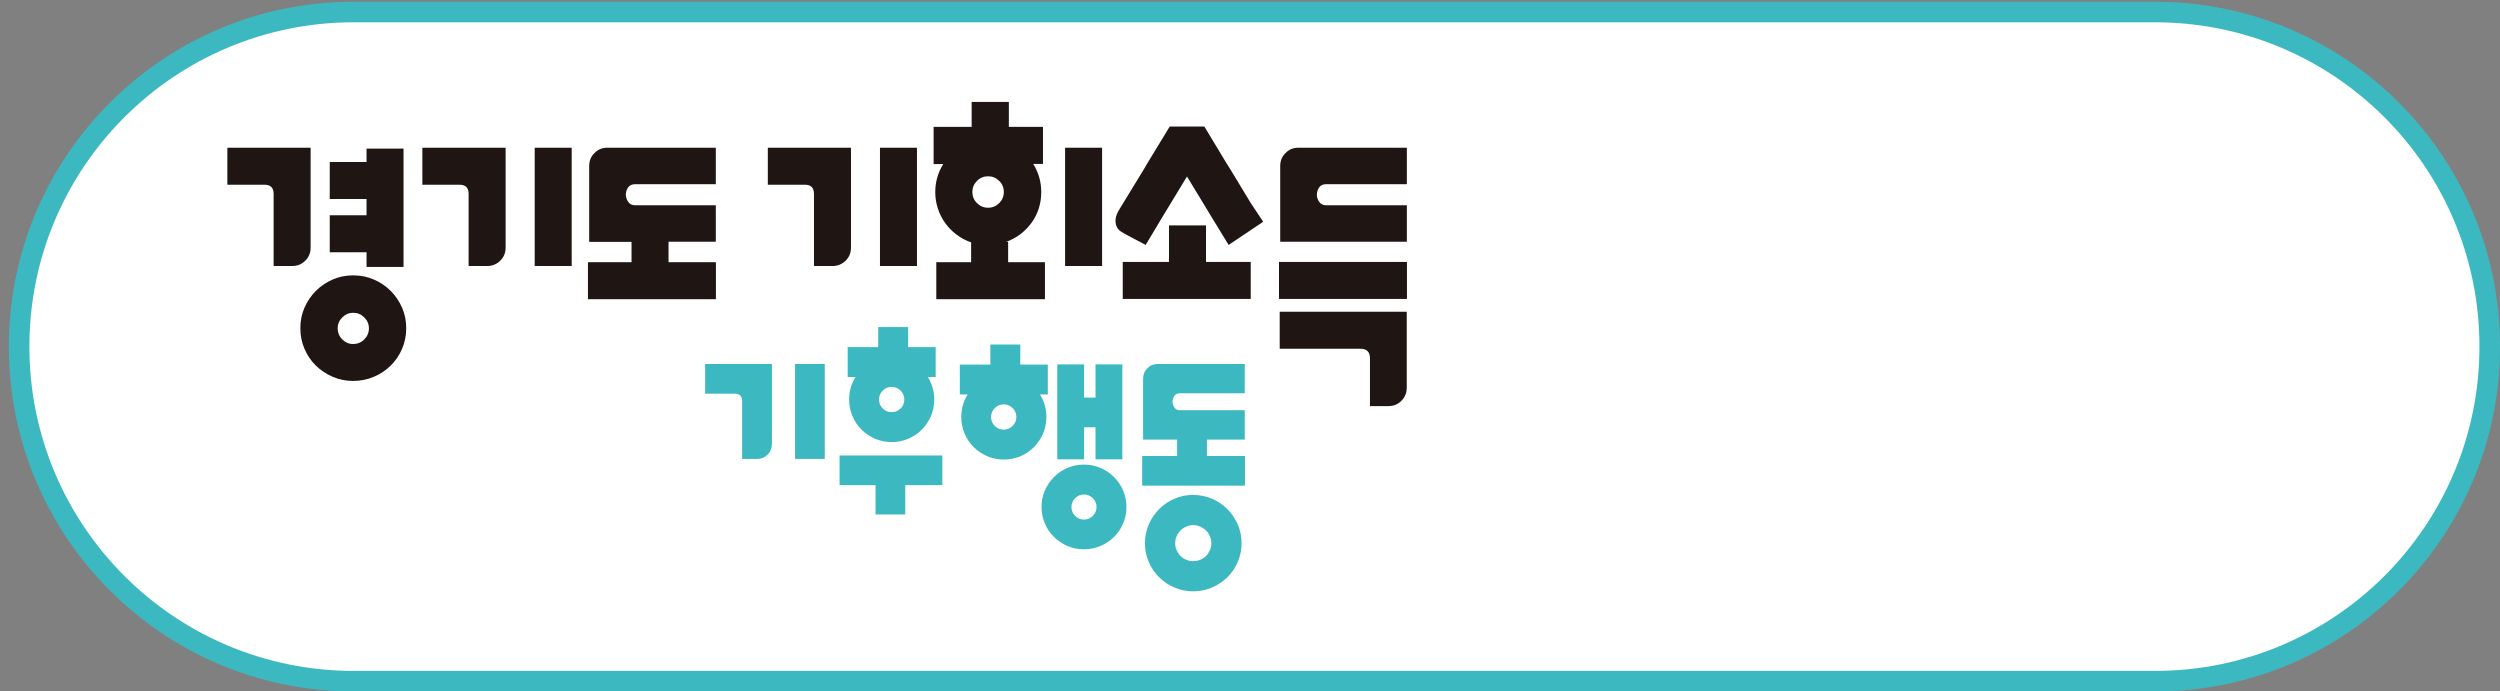
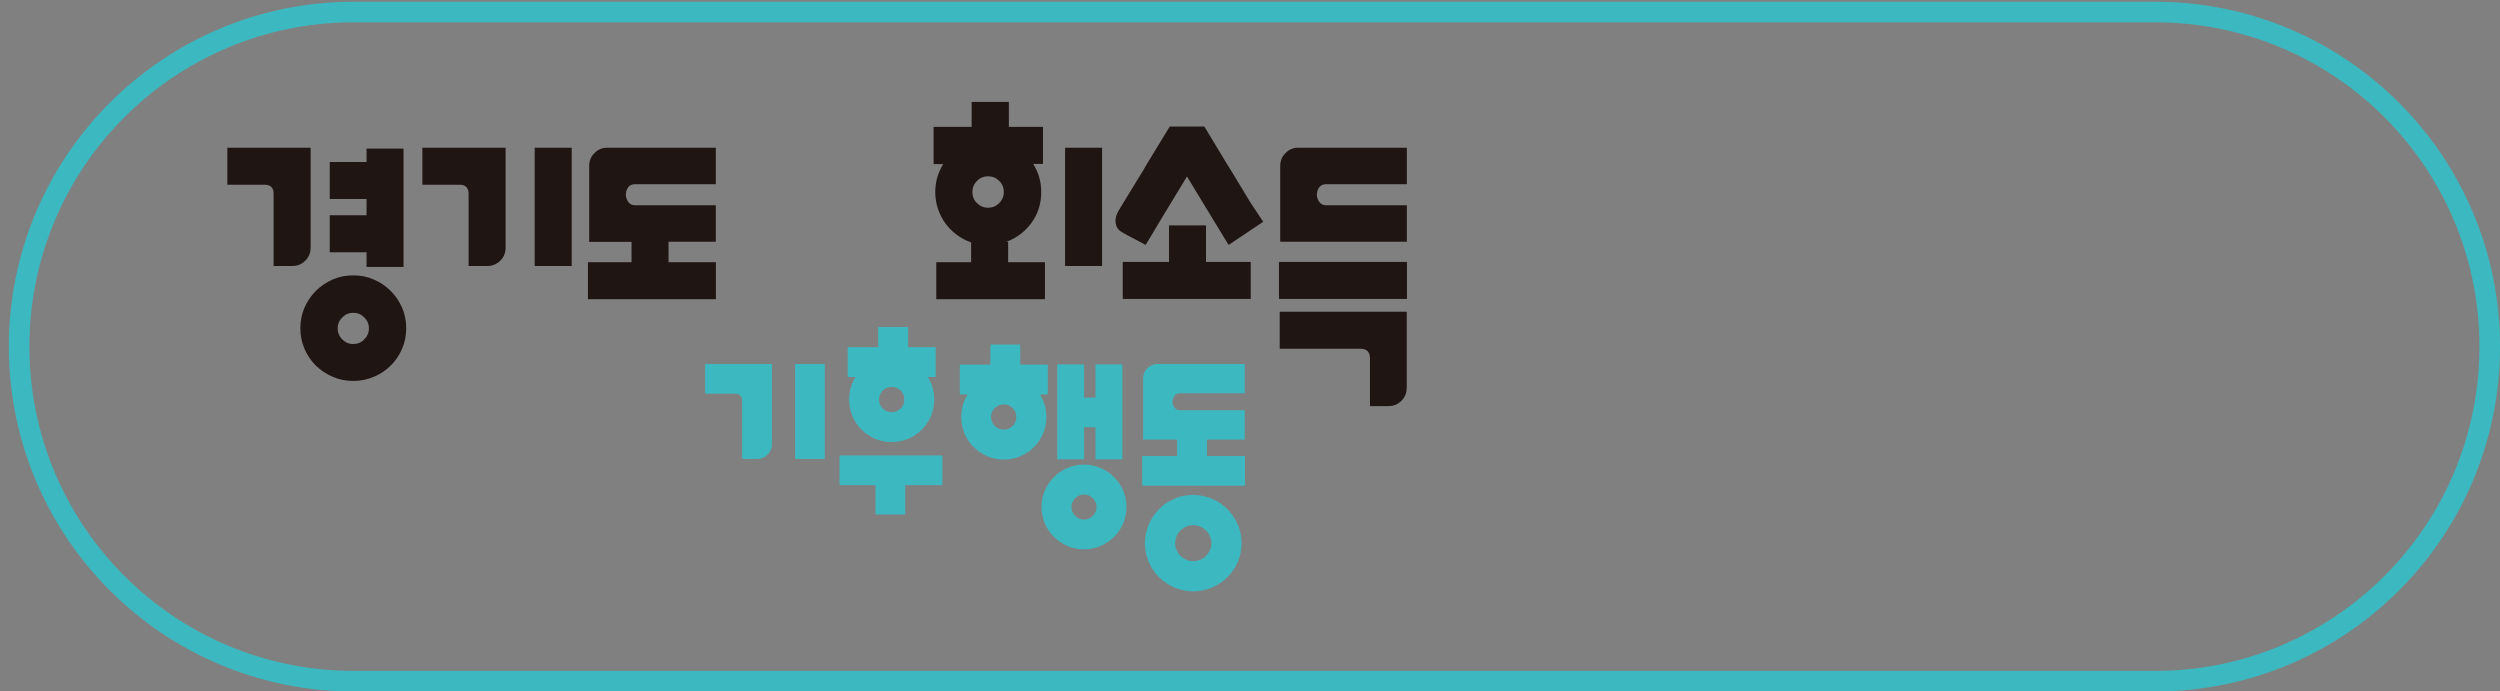
<svg xmlns="http://www.w3.org/2000/svg" id="_레이어_9" data-name="레이어 9" viewBox="0 0 243.22 67.27">
  <rect x="0" y="0" width="243.22" height="67.27" fill="#808080" stroke="none" />
  <defs>
    <style>
      .cls-1 {
        fill: #fff;
      }

      .cls-2 {
        fill: #3cb9c0;
      }

      .cls-3 {
        fill: none;
        stroke: #3cb9c0;
        stroke-width: 2px;
      }

      .cls-4 {
        fill: #1f1513;
      }
    </style>
  </defs>
-   <path class="cls-1" d="M34.41,1.17C16.43,1.17,1.86,15.74,1.86,33.72s14.57,32.55,32.55,32.55h175.26c17.98,0,32.55-14.57,32.55-32.55S227.65,1.17,209.67,1.17H34.41Z" />
  <path class="cls-3" d="M34.41,1.17C16.43,1.17,1.86,15.74,1.86,33.72s14.57,32.55,32.55,32.55h175.26c17.98,0,32.55-14.57,32.55-32.55S227.65,1.17,209.67,1.17H34.41Z" />
  <path class="cls-4" d="M30.22,14.37v9.72c0,.5-.17.93-.52,1.27-.35.35-.77.52-1.27.52h-1.81v-7.02c0-.6-.3-.89-.9-.89h-3.6v-3.6h8.1ZM34.36,37.06c-.71,0-1.37-.13-1.99-.4-.62-.27-1.17-.63-1.64-1.09-.47-.46-.84-1.01-1.11-1.64-.27-.63-.4-1.29-.4-2s.13-1.37.4-1.99c.27-.62.64-1.17,1.11-1.64.47-.47,1.02-.84,1.64-1.11s1.28-.4,1.99-.4,1.37.13,2,.4c.63.27,1.18.64,1.65,1.11.47.47.84,1.02,1.11,1.64.27.62.4,1.28.4,1.99s-.13,1.37-.4,2c-.27.63-.64,1.17-1.11,1.64-.47.46-1.02.83-1.65,1.09-.63.27-1.29.4-2,.4M35.66,20.94v-1.58h-3.58v-3.6h3.58v-1.3h3.6v11.51h-3.6v-1.43h-3.58v-3.6h3.58ZM34.36,30.43c-.41,0-.76.15-1.06.45-.3.3-.45.65-.45,1.06s.15.78.45,1.08c.3.3.65.45,1.06.45s.79-.15,1.08-.45c.3-.3.45-.66.45-1.08s-.15-.76-.45-1.06c-.3-.3-.66-.45-1.08-.45" />
  <path class="cls-4" d="M41.09,14.37h8.1v9.72c0,.5-.17.93-.52,1.27-.35.34-.77.52-1.27.52h-1.81v-7.02c0-.6-.3-.89-.9-.89h-3.6v-3.6ZM55.62,25.88h-3.6v-11.51h3.6v11.51Z" />
  <path class="cls-4" d="M65.04,23.53v1.98h4.61v3.6h-12.45v-3.6h4.24v-1.98h-4.12v-7.37c0-.52.17-.94.52-1.27.33-.35.75-.52,1.25-.52h10.55v3.55h-7.86c-.28,0-.5.1-.65.28-.15.19-.23.44-.25.75.02.27.1.5.25.71.15.2.36.31.65.31h7.86v3.55h-4.59Z" />
-   <path class="cls-4" d="M74.69,14.37h8.1v9.72c0,.5-.17.93-.52,1.27-.35.34-.77.52-1.27.52h-1.81v-7.02c0-.6-.3-.89-.89-.89h-3.6v-3.6ZM89.21,25.88h-3.6v-11.51h3.6v11.51Z" />
  <path class="cls-4" d="M101.46,15.95h-.94c.52.83.78,1.74.78,2.73,0,1.13-.32,2.13-.95,3-.64.87-1.46,1.49-2.46,1.85h.19v1.98h3.58v3.6h-10.57v-3.6h3.39v-1.93c-.5-.17-.97-.42-1.4-.74-.43-.32-.8-.69-1.11-1.12-.31-.43-.55-.9-.72-1.41-.17-.52-.26-1.06-.26-1.62,0-.99.26-1.9.78-2.73h-.94v-3.62h3.7v-2.42h3.62v2.42h3.32v3.62ZM96.13,20.21c.42,0,.78-.15,1.08-.45.3-.3.45-.66.45-1.08s-.15-.79-.45-1.08c-.3-.3-.66-.45-1.08-.45s-.79.15-1.08.45c-.3.3-.45.66-.45,1.08s.15.79.45,1.08c.3.3.66.45,1.08.45M107.22,25.88h-3.6v-11.51h3.6v11.51Z" />
  <path class="cls-4" d="M122.9,21.57l-3.37,2.26-1.58-2.59-2.47-4.07-2.47,4.07-1.55,2.59-1.77-.94c-.25-.13-.47-.26-.67-.39-.2-.13-.33-.31-.41-.53-.16-.45-.09-.94.21-1.46l.47-.78,2-3.27.3-.52,2.21-3.63h3.37l2.19,3.63.33.52,1.98,3.27,1.22,1.84ZM121.68,25.48v3.6h-12.45v-3.6h4.5v-3.55h3.6v3.55h4.36Z" />
  <path class="cls-4" d="M136.88,29.08h-12.45v-3.6h12.45v3.6ZM136.86,30.33v7.37c0,.52-.17.95-.52,1.29-.34.35-.77.52-1.27.52h-1.79v-4.66c0-.61-.31-.92-.92-.92h-7.86v-3.6h12.36ZM124.55,23.53v-7.37c0-.52.17-.94.52-1.27.33-.35.74-.52,1.25-.52h10.55v3.55h-7.86c-.28,0-.5.1-.65.28-.15.19-.23.44-.25.75.01.27.1.5.25.71.15.2.37.31.65.31h7.86v3.55h-12.31Z" />
  <path class="cls-2" d="M68.59,38.3h2.89c.48,0,.72.24.72.72v5.63h1.46c.4,0,.74-.14,1.02-.42.28-.28.42-.62.42-1.02v-7.8h-6.5v2.89ZM80.24,35.41h-2.89v9.24h2.89v-9.24ZM85.18,47.2v2.85h2.89v-2.85h3.61v-2.89h-10v2.89h3.5ZM91.01,33.77h-2.66v-1.95h-2.91v1.95h-2.97v2.91h.76c-.42.67-.62,1.4-.62,2.19,0,.57.11,1.1.32,1.61.21.5.51.94.89,1.32.38.38.82.67,1.32.89.5.21,1.04.32,1.61.32s1.1-.11,1.61-.32c.5-.22.95-.51,1.32-.89.38-.38.67-.82.89-1.32.21-.5.32-1.04.32-1.61,0-.79-.21-1.52-.62-2.19h.76v-2.91ZM85.88,39.74c-.24-.24-.36-.53-.36-.87s.12-.63.36-.87.53-.36.87-.36.63.12.87.36c.24.24.36.53.36.87s-.12.63-.36.87c-.24.24-.53.36-.87.36s-.63-.12-.87-.36M101.92,35.47h-2.66v-1.95h-2.91v1.95h-2.97v2.91h.76c-.42.67-.62,1.4-.62,2.19,0,.57.11,1.1.32,1.61.21.5.51.94.89,1.32.38.38.82.67,1.32.89.5.21,1.04.32,1.61.32s1.1-.11,1.61-.32c.5-.21.94-.51,1.32-.89.38-.38.67-.82.89-1.32.21-.5.32-1.04.32-1.61,0-.79-.21-1.53-.62-2.19h.76v-2.91ZM96.78,41.44c-.24-.24-.36-.53-.36-.87s.12-.63.36-.87c.24-.24.53-.36.87-.36s.63.12.87.36c.24.24.36.53.36.87s-.12.63-.36.87c-.24.24-.53.36-.87.36s-.63-.12-.87-.36M106.58,35.45v3.23h-1.11v-3.23h-2.61v9.24h2.61v-3.12h1.11v3.12h2.61v-9.24h-2.61ZM107.06,53.12c.5-.21.95-.51,1.32-.88.38-.37.67-.81.89-1.31.21-.5.32-1.04.32-1.61s-.11-1.1-.32-1.6c-.22-.5-.51-.93-.89-1.31-.38-.38-.82-.67-1.32-.89-.5-.21-1.04-.32-1.61-.32s-1.1.11-1.6.32c-.5.21-.93.51-1.31.89-.38.38-.67.82-.89,1.31-.22.5-.32,1.03-.32,1.6s.11,1.1.32,1.61c.21.5.51.94.89,1.31.38.37.82.66,1.31.88.5.21,1.03.32,1.6.32s1.1-.11,1.61-.32M106.32,48.47c.24.24.36.52.36.85s-.12.63-.36.87c-.24.24-.53.36-.87.36s-.61-.12-.85-.36c-.24-.24-.36-.53-.36-.87s.12-.61.36-.85c.24-.24.52-.36.85-.36s.63.12.87.36M121.1,42.76v-2.85h-6.31c-.23,0-.4-.08-.52-.25-.12-.16-.19-.35-.2-.57.01-.25.08-.45.2-.6.12-.15.29-.23.52-.23h6.31v-2.85h-8.47c-.4,0-.74.14-1,.42-.28.26-.42.61-.42,1.02v5.92h3.31v1.59h-3.4v2.89h10v-2.89h-3.7v-1.59h3.68ZM114.26,48.52c-.57.24-1.06.58-1.49,1.01-.43.43-.77.93-1.01,1.5-.24.57-.37,1.18-.37,1.82s.12,1.25.37,1.82c.25.57.58,1.07,1.01,1.49.43.42.93.76,1.49,1,.57.24,1.17.37,1.81.37s1.27-.12,1.84-.37c.57-.25,1.07-.58,1.5-1,.43-.42.77-.92,1.01-1.49s.37-1.18.37-1.82-.12-1.25-.37-1.82-.58-1.07-1.01-1.5c-.43-.43-.93-.77-1.5-1.01s-1.19-.37-1.84-.37-1.25.12-1.81.37M115.41,54.46c-.21-.09-.4-.21-.56-.37-.16-.16-.28-.35-.38-.56-.09-.21-.14-.44-.14-.68s.05-.47.14-.68c.09-.21.22-.4.38-.56.16-.16.34-.28.56-.38.21-.09.44-.14.68-.14s.47.05.68.14c.21.1.4.22.56.38.16.16.28.34.38.56.09.21.14.44.14.68s-.05.47-.14.68c-.1.21-.22.4-.38.56-.16.16-.34.28-.56.37-.21.09-.44.13-.68.13s-.47-.04-.68-.13" />
</svg>